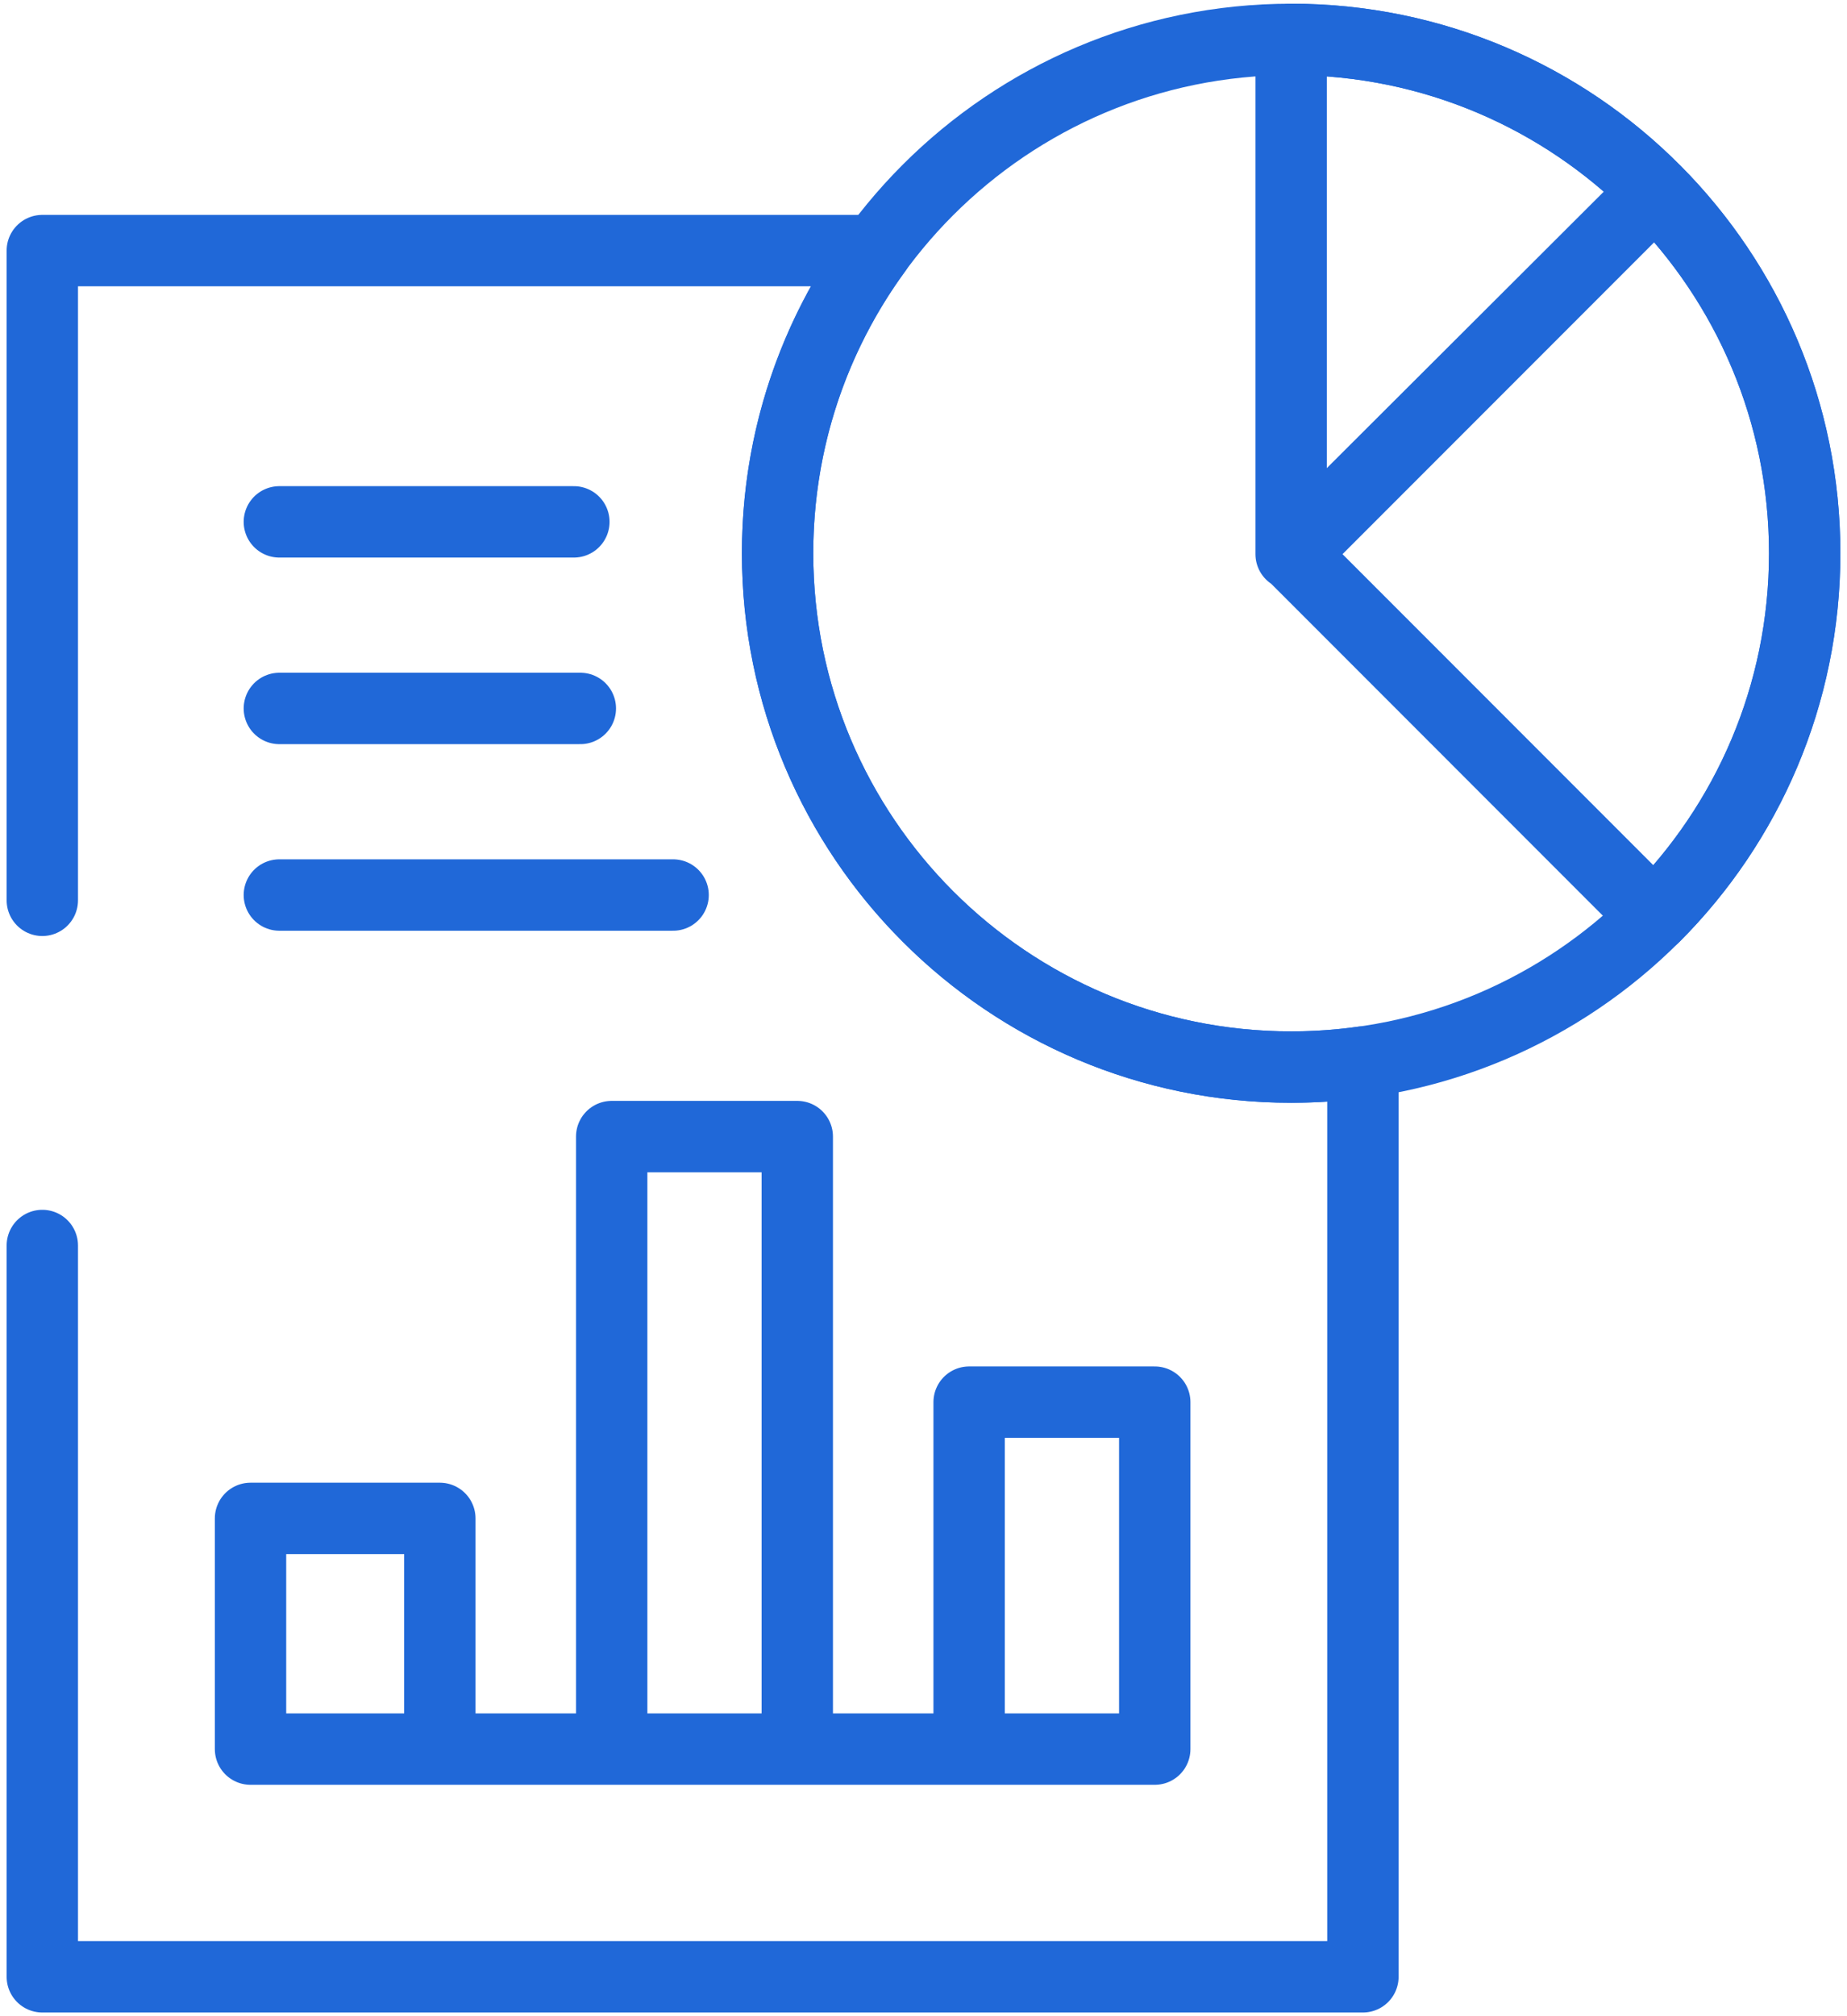
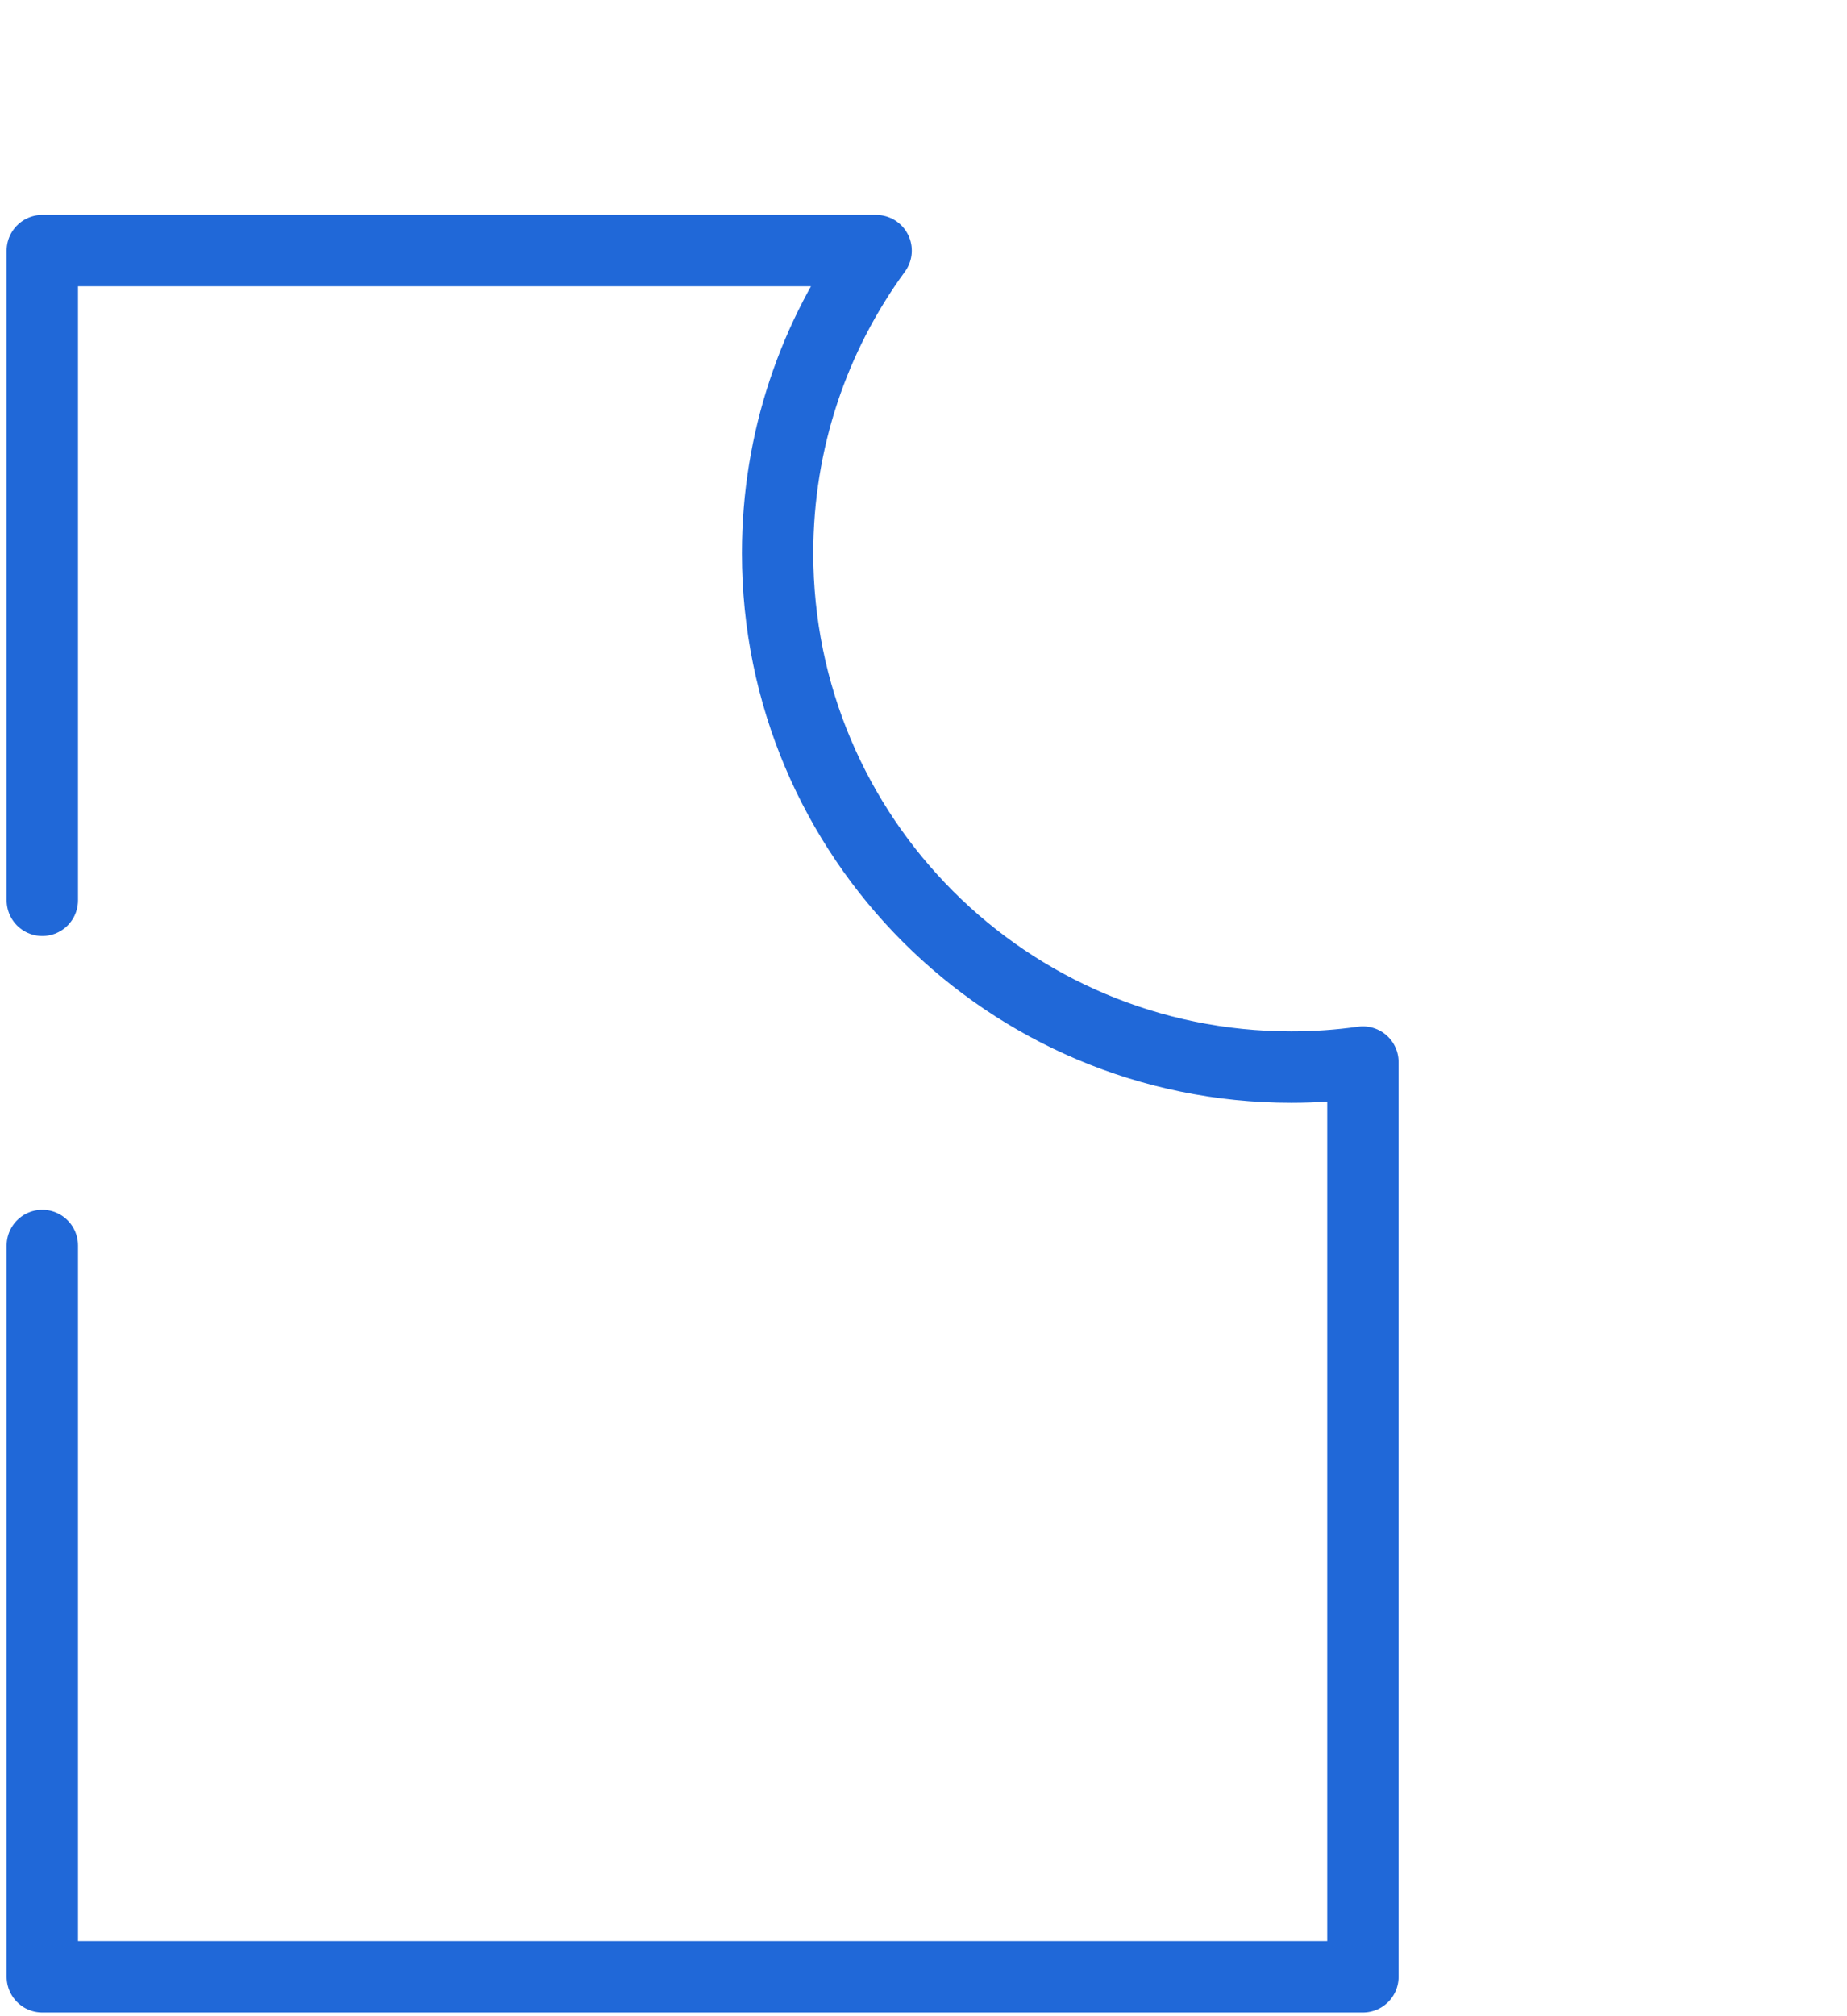
<svg xmlns="http://www.w3.org/2000/svg" width="44" height="48" viewBox="0 0 44 48" fill="none">
  <path d="M1.008 29.652V47.062H32.468V25.285C31.902 25.365 31.331 25.404 30.759 25.404C24.002 25.404 18.524 19.928 18.524 13.171C18.524 10.476 19.395 7.986 20.871 5.966H1.008V21.434" stroke="#2068D8" stroke-width="1.7" stroke-miterlimit="10" stroke-linecap="round" stroke-linejoin="round" />
-   <path d="M27.509 41.641V33.381H23.087V41.641H27.509ZM27.509 41.641H5.968M5.968 36.149H10.478V41.641H5.968V36.149ZM14.572 27.059H18.993V41.641H14.572V27.059ZM42.992 13.171C42.992 16.55 41.623 19.607 39.408 21.822C37.195 24.035 34.136 25.404 30.758 25.404C24.001 25.404 18.524 19.928 18.524 13.171C18.524 6.415 24.001 0.938 30.758 0.938C34.147 0.938 37.215 2.316 39.43 4.543C41.632 6.755 42.992 9.804 42.992 13.171Z" stroke="#2068D8" stroke-width="1.7" stroke-miterlimit="10" stroke-linecap="round" stroke-linejoin="round" />
-   <path d="M6.655 12.424H13.671M6.655 16.866H13.825M6.655 21.308H16.035M42.992 13.171C42.992 16.55 41.622 19.607 39.408 21.822L30.78 13.193L39.43 4.543C41.632 6.755 42.992 9.804 42.992 13.171ZM39.429 4.543L30.758 13.193V0.938C34.147 0.938 37.215 2.316 39.429 4.543Z" stroke="#2068D8" stroke-width="1.7" stroke-miterlimit="10" stroke-linecap="round" stroke-linejoin="round" />
</svg>